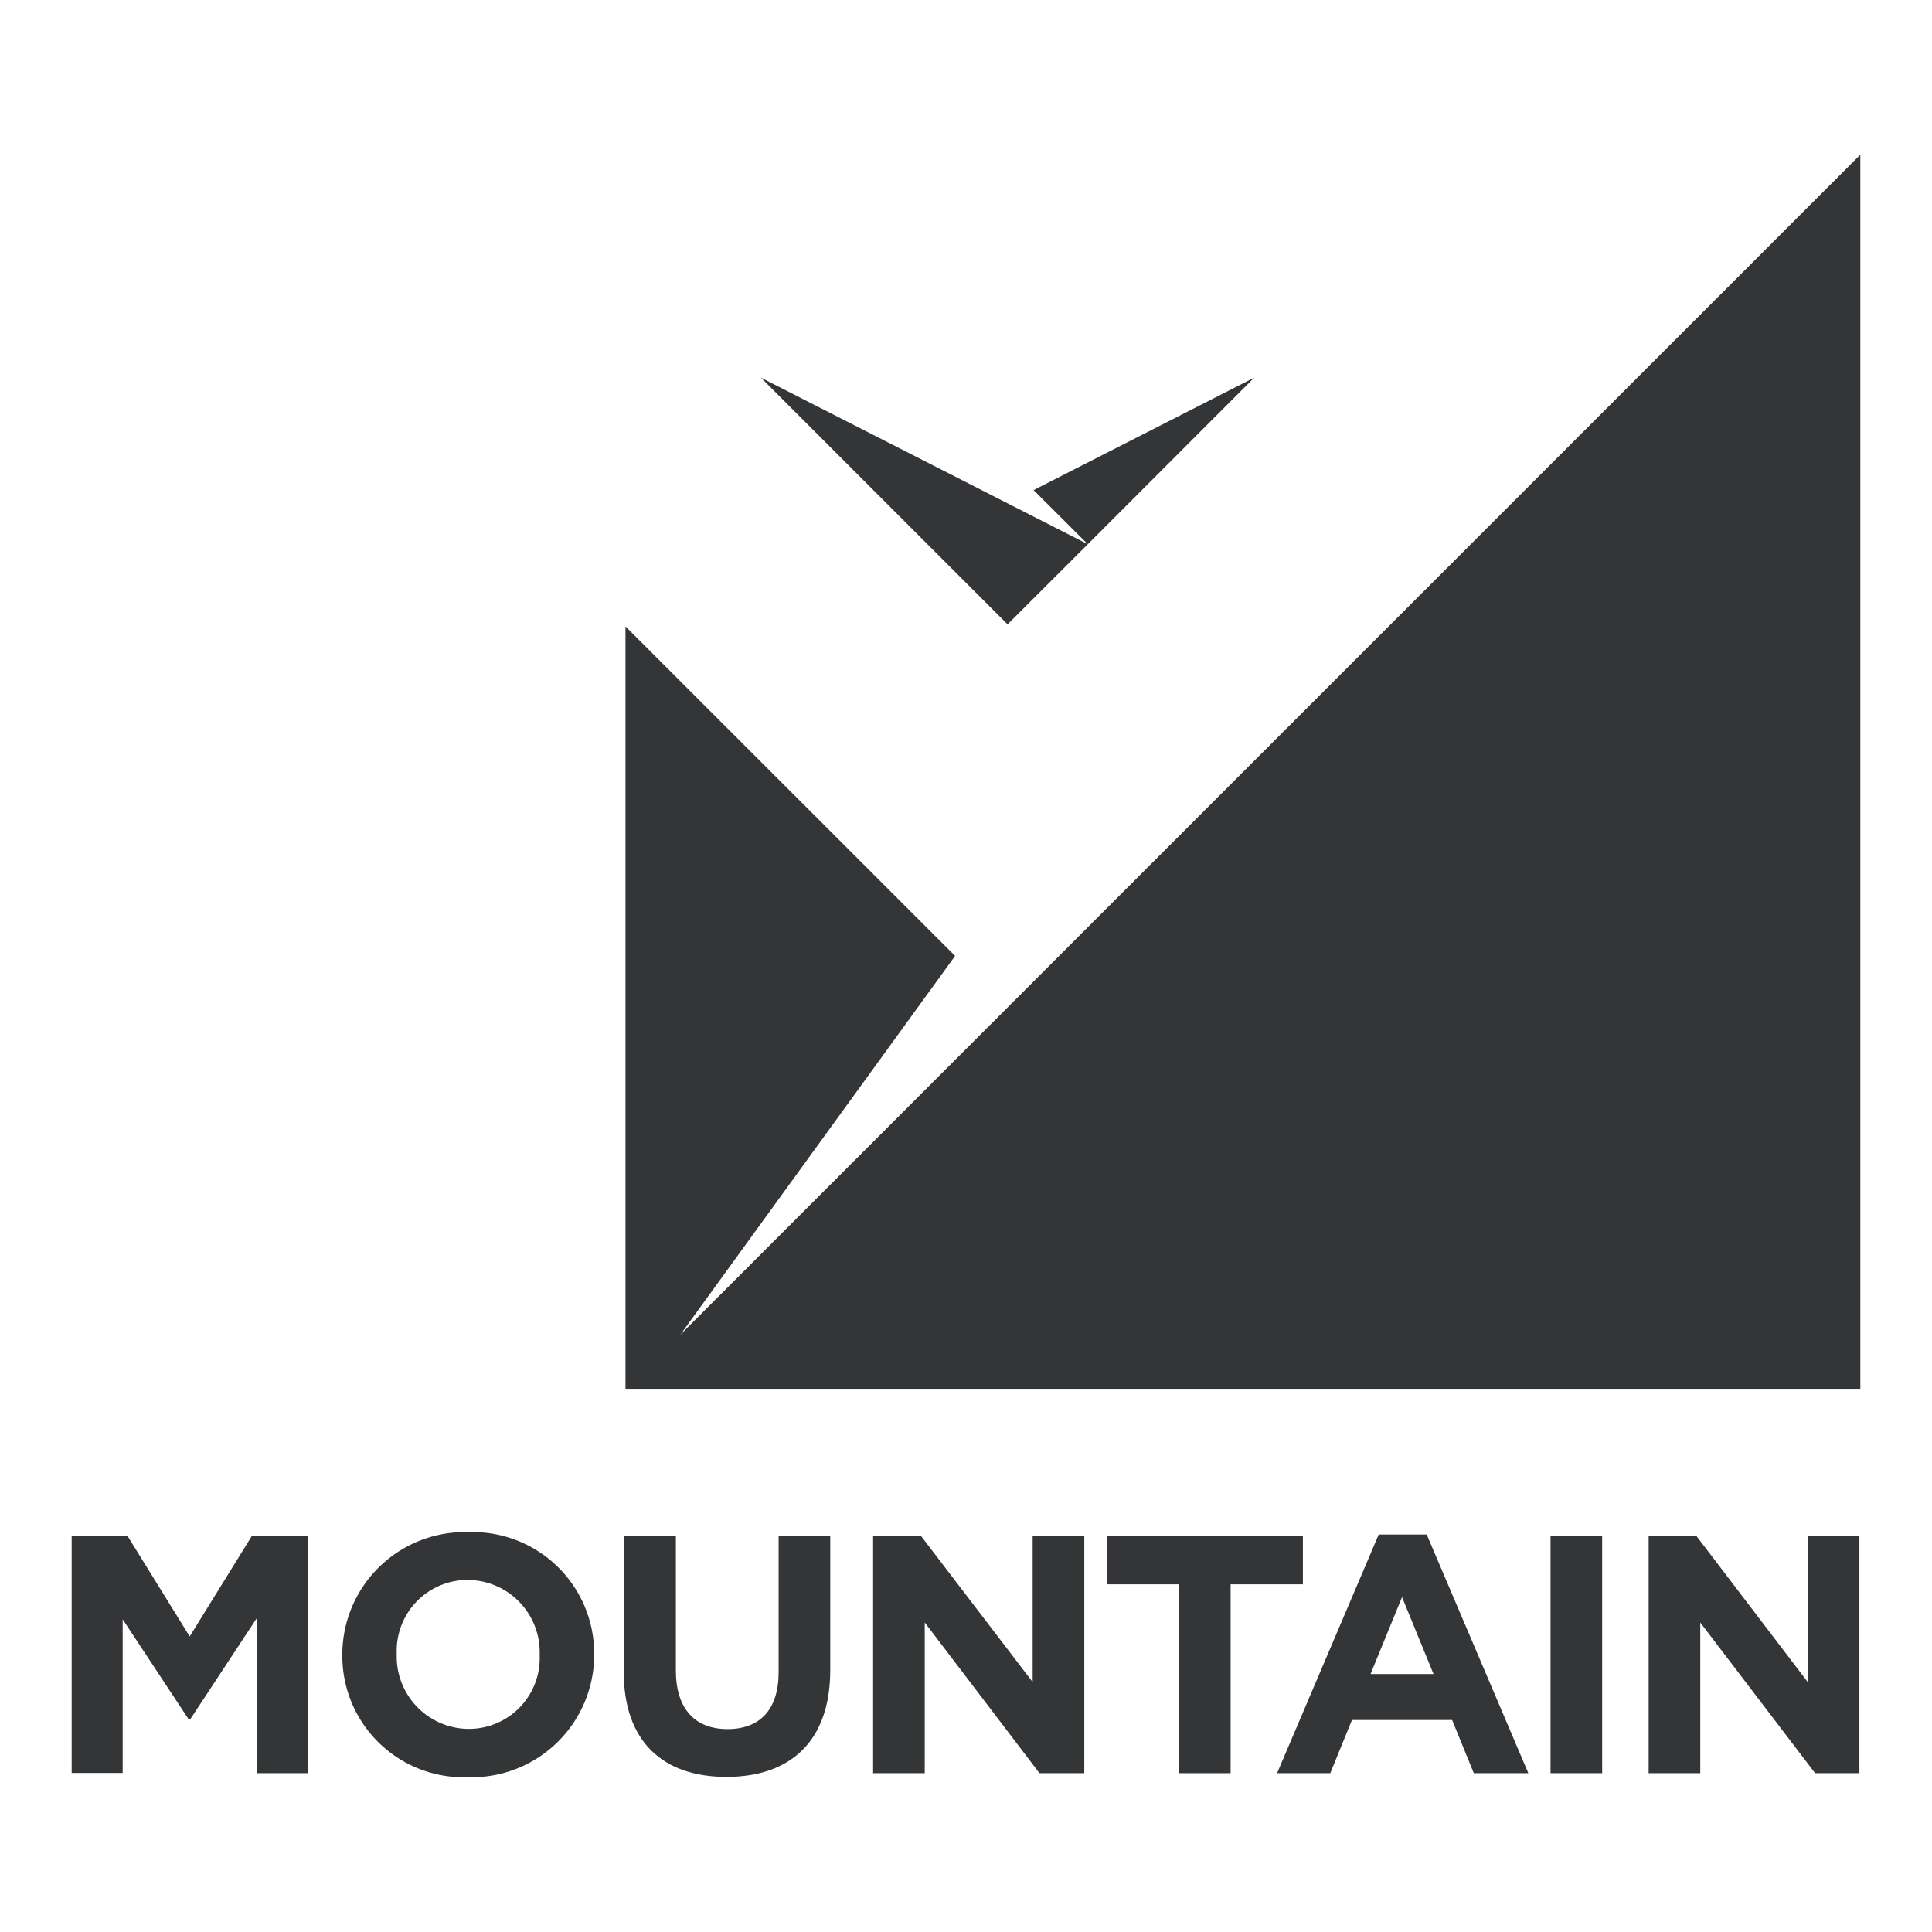
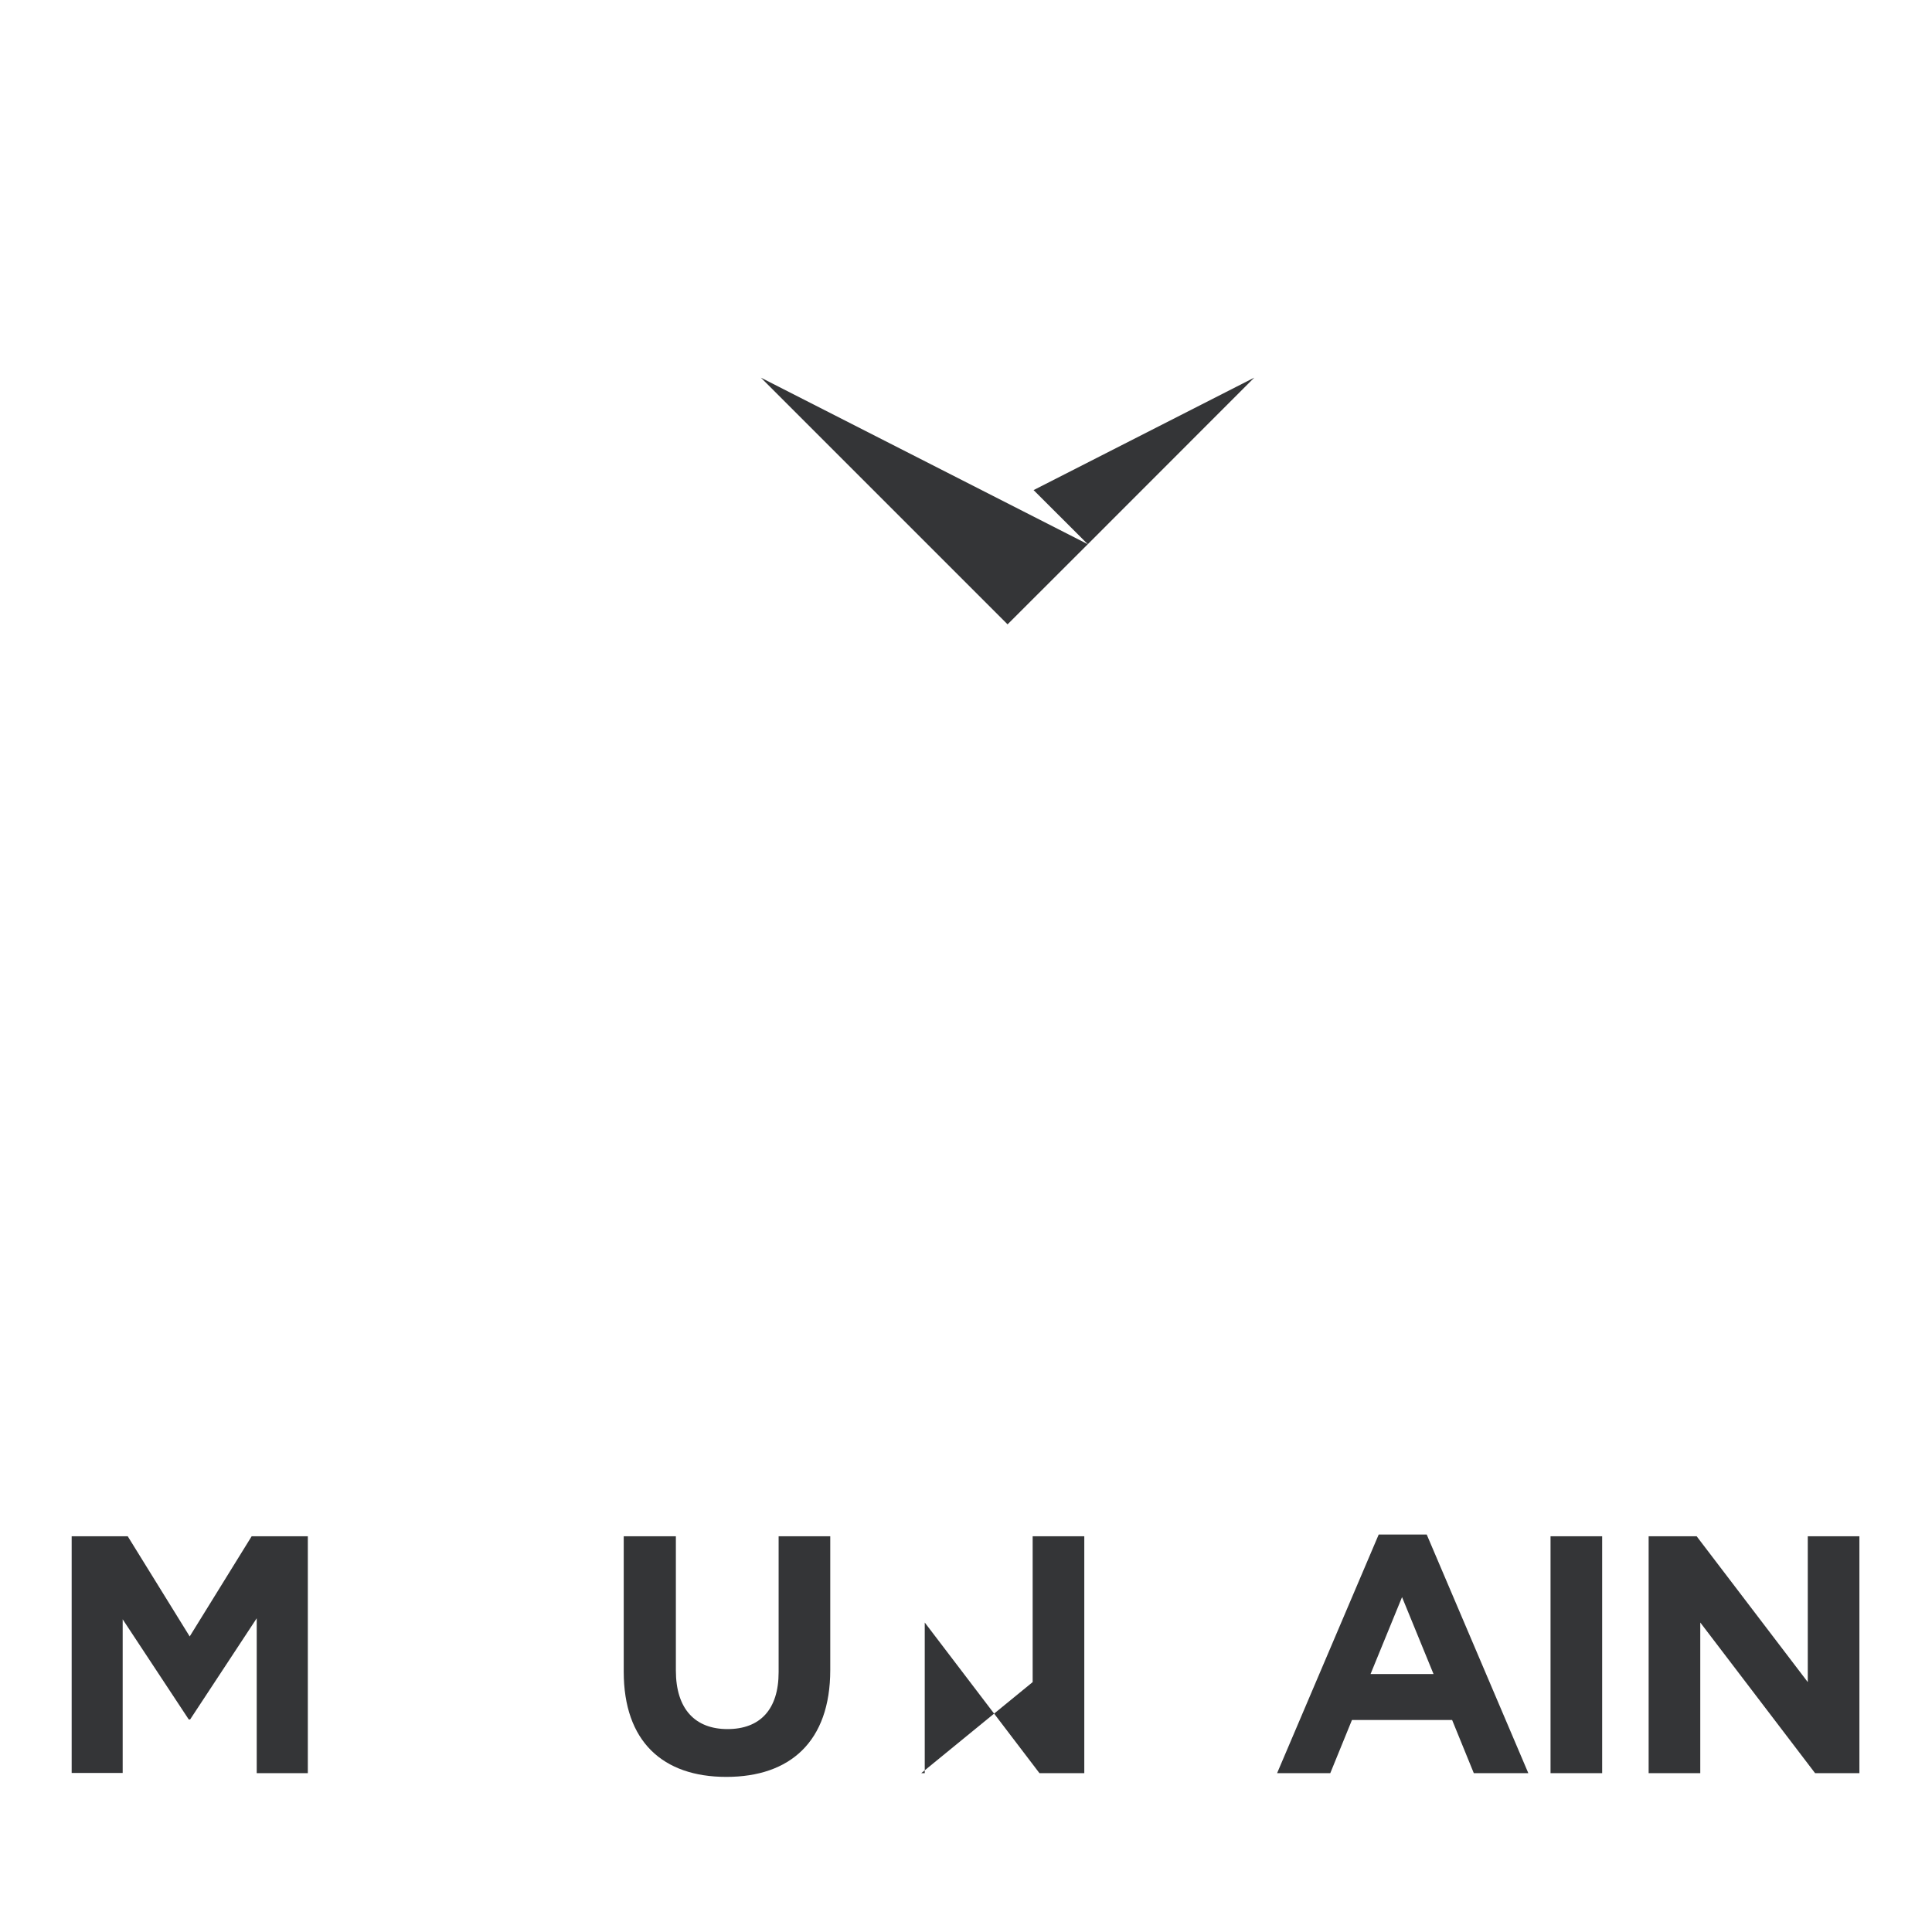
<svg xmlns="http://www.w3.org/2000/svg" id="Layer_1" data-name="Layer 1" viewBox="0 0 187.09 187.09">
  <defs>
    <style>.cls-1{fill:#343537;}</style>
  </defs>
  <path class="cls-1" d="M24.86,171.71v-15l-6.45,9.8h-.13l-6.4-9.7v14.88H6.94V148.77h5.43l6,9.7,6-9.7h5.44v22.94Z" />
-   <path class="cls-1" d="M45.31,172.1a11.75,11.75,0,0,1-12.16-11.8v-.06a11.86,11.86,0,0,1,12.22-11.87,11.77,11.77,0,0,1,12.17,11.8v.07A11.87,11.87,0,0,1,45.31,172.1Zm6.95-11.86A7,7,0,0,0,45.31,153a6.86,6.86,0,0,0-6.89,7.14v.07a7,7,0,0,0,6.95,7.21,6.86,6.86,0,0,0,6.89-7.15Z" />
  <path class="cls-1" d="M70.34,172.07c-6.17,0-9.94-3.44-9.94-10.19V148.77h5.05v13c0,3.73,1.87,5.67,5,5.67s4.95-1.87,4.95-5.51V148.77H80.4v12.94C80.4,168.66,76.5,172.07,70.34,172.07Z" />
-   <path class="cls-1" d="M100.66,171.71,89.55,157.12v14.59h-5V148.77h4.66L100,162.89V148.77h5v22.94Z" />
-   <path class="cls-1" d="M119.17,153.42v18.29h-5V153.42h-7v-4.65h19v4.65Z" />
+   <path class="cls-1" d="M100.66,171.71,89.55,157.12v14.59h-5h4.66L100,162.89V148.77h5v22.94Z" />
  <path class="cls-1" d="M142.72,171.71l-2.1-5.15h-9.7l-2.1,5.15h-5.15l9.84-23.11h4.65L148,171.71Zm-6.95-17.05-3.05,7.45h6.1Z" />
  <path class="cls-1" d="M150.15,171.71V148.77h5v22.94Z" />
  <path class="cls-1" d="M175.77,171.71l-11.12-14.59v14.59h-5V148.77h4.65l10.76,14.12V148.77h5v22.94Z" />
  <polygon class="cls-1" points="97.57 60.46 73.68 36.57 105.34 52.7 97.57 60.46" />
  <polygon class="cls-1" points="105.34 52.7 121.46 36.57 100.09 47.46 105.34 52.7" />
-   <polygon class="cls-1" points="65.88 129.25 92.49 92.57 60.57 60.66 60.57 60.66 60.57 134.56 60.58 134.56 60.57 134.56 180.15 134.56 180.15 14.98 65.88 129.25" />
</svg>